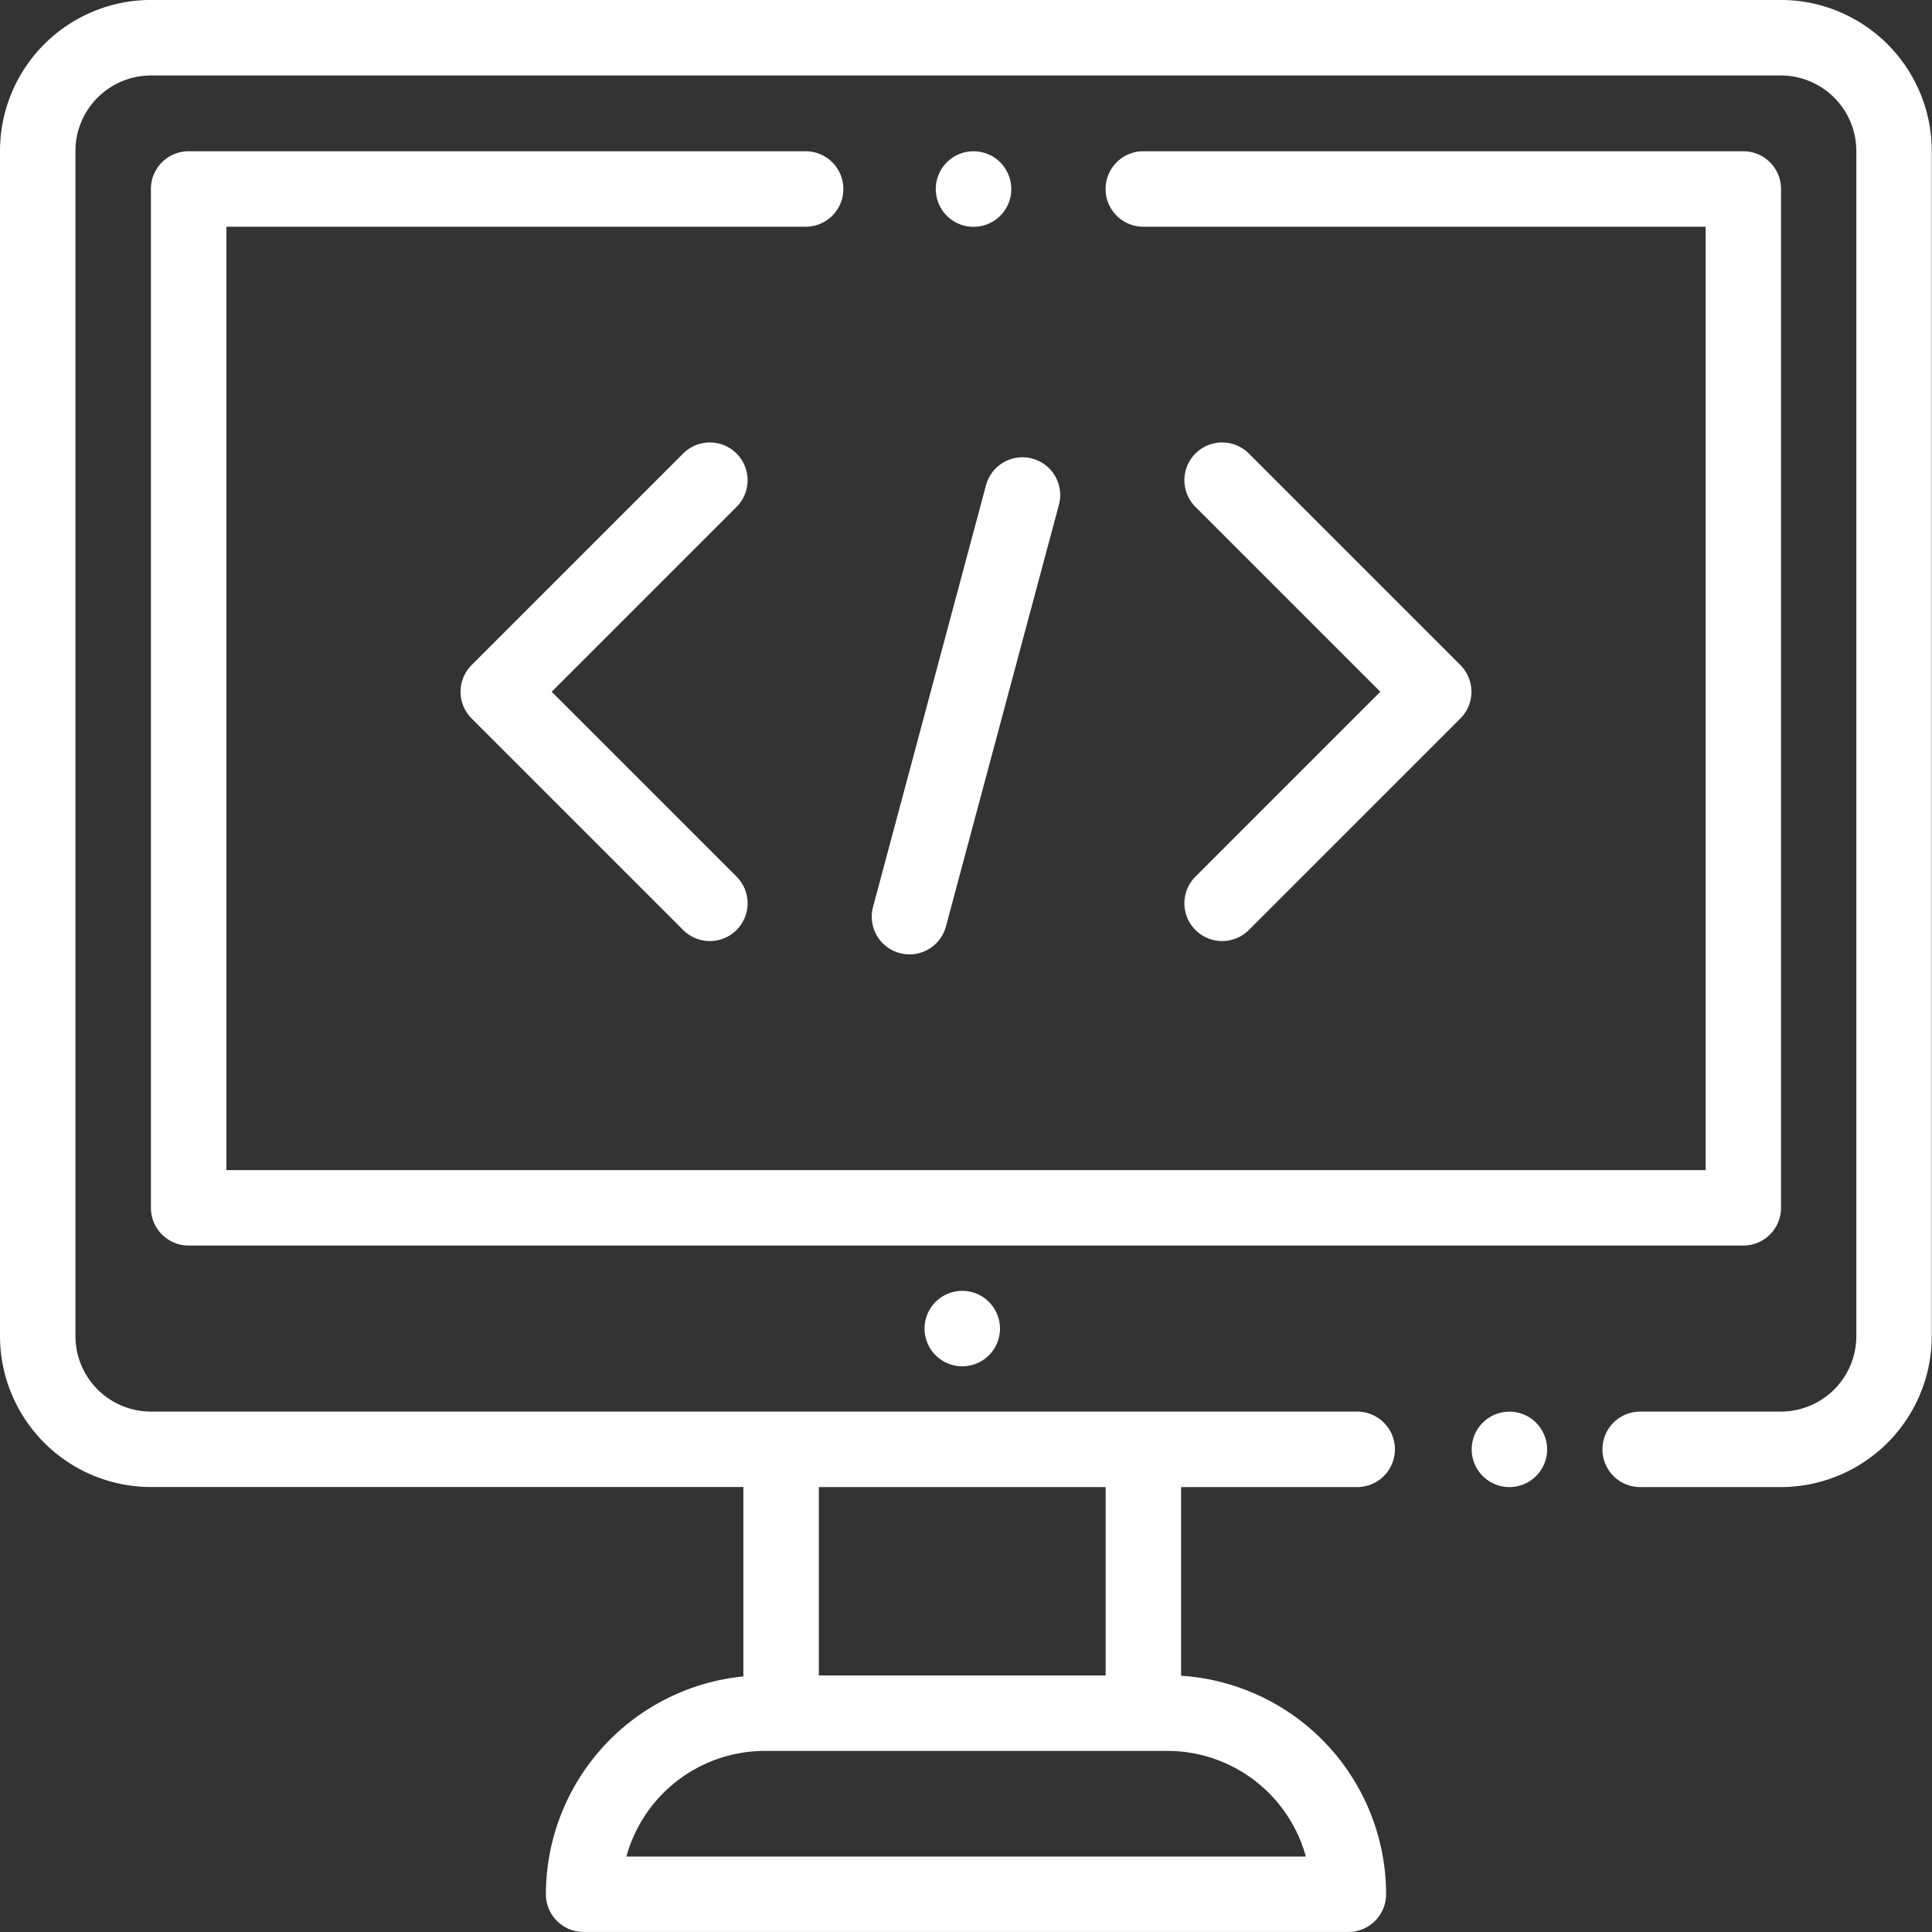
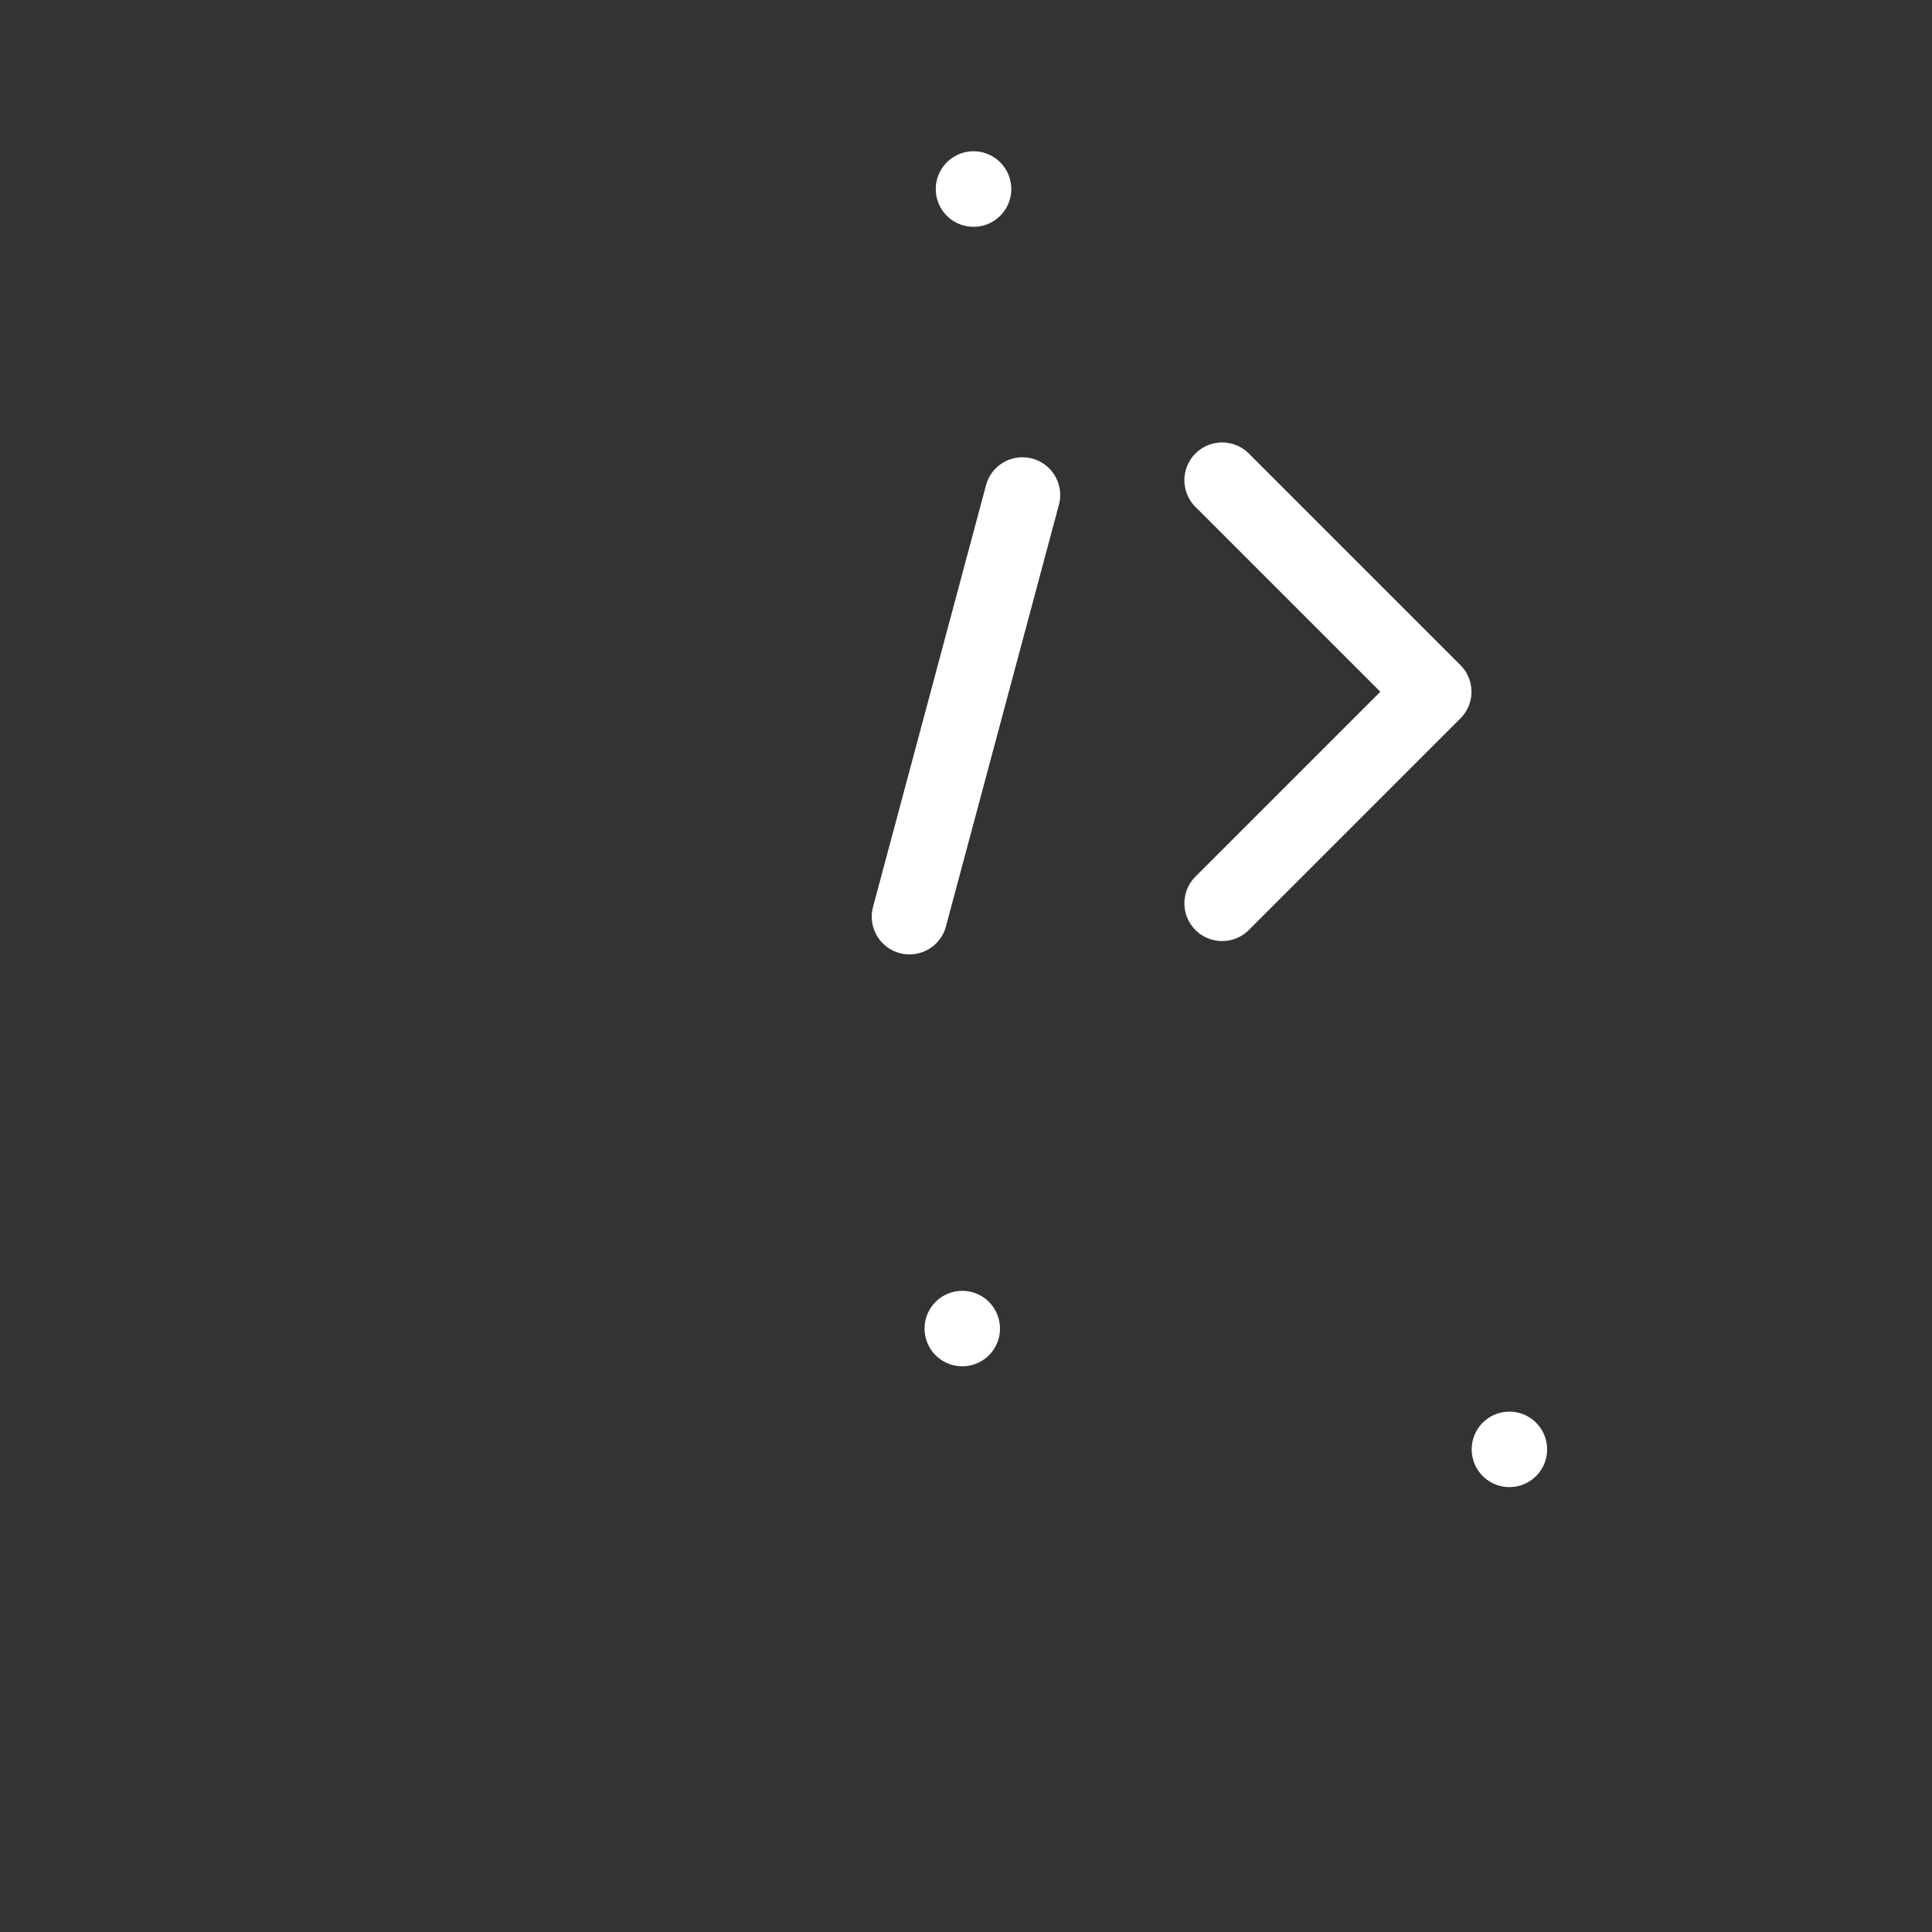
<svg xmlns="http://www.w3.org/2000/svg" width="40.466" height="40.466" viewBox="0 0 40.466 40.466">
  <rect x="0" y="0" width="40.466" height="40.466" fill="#333333" stroke="none" />
  <defs>
    <style>.a{fill:#fff;}</style>
  </defs>
  <g transform="translate(30.824 29.566)">
    <path class="a" d="M391.349,374.312a.79.79,0,1,0,.232.559A.8.8,0,0,0,391.349,374.312Z" transform="translate(-390 -374.08)" />
  </g>
  <g transform="translate(0 0)">
-     <path class="a" d="M37.3,0H3.161A3.165,3.165,0,0,0,0,3.162V27.986a3.165,3.165,0,0,0,3.161,3.161H15.57v3.967a4.59,4.59,0,0,0-4.136,4.562.79.79,0,0,0,.79.79H28.242a.79.79,0,0,0,.79-.79A4.589,4.589,0,0,0,24.738,35.1V31.148h3.688a.79.79,0,1,0,0-1.581H3.161a1.583,1.583,0,0,1-1.581-1.581V3.162A1.583,1.583,0,0,1,3.161,1.582H37.3a1.582,1.582,0,0,1,1.581,1.581V27.986A1.582,1.582,0,0,1,37.3,29.567H34.354a.79.79,0,1,0,0,1.581H37.3a3.165,3.165,0,0,0,3.161-3.161V3.162A3.165,3.165,0,0,0,37.3,0ZM17.151,31.148h6.007v3.945H17.151Zm7.3,5.526a3.009,3.009,0,0,1,2.9,2.213H13.12a3.009,3.009,0,0,1,2.9-2.213Z" transform="translate(0 -0.001)" />
-   </g>
+     </g>
  <g transform="translate(19.364 27.036)">
    <path class="a" d="M246.349,342.313a.79.79,0,1,0,.232.559A.8.8,0,0,0,246.349,342.313Z" transform="translate(-245 -342.081)" />
  </g>
  <g transform="translate(9.647 9.267)">
-     <path class="a" d="M123.963,122.47l3.872-3.872a.79.79,0,1,0-1.118-1.118l-4.431,4.431a.79.79,0,0,0,0,1.118l4.431,4.431a.79.79,0,1,0,1.118-1.118Z" transform="translate(-122.055 -117.248)" />
-   </g>
+     </g>
  <g transform="translate(24.807 9.267)">
    <path class="a" d="M319.658,121.911l-4.431-4.431a.79.79,0,1,0-1.118,1.118l3.872,3.872-3.872,3.872a.79.79,0,0,0,1.118,1.118l4.431-4.431A.79.79,0,0,0,319.658,121.911Z" transform="translate(-313.877 -117.248)" />
  </g>
  <g transform="translate(18.259 9.578)">
    <path class="a" d="M234.389,121.213a.79.79,0,0,0-.968.559l-2.366,8.831a.79.79,0,1,0,1.527.409l2.366-8.831A.79.79,0,0,0,234.389,121.213Z" transform="translate(-231.028 -121.186)" />
  </g>
  <g transform="translate(3.161 3.168)">
-     <path class="a" d="M73.353,40.084H60.786a.79.79,0,0,0,0,1.581H72.563V61.424H41.581V41.665H53.713a.79.79,0,0,0,0-1.581H40.79a.79.79,0,0,0-.79.79v21.34a.79.79,0,0,0,.79.79H73.353a.79.79,0,0,0,.79-.79V40.874A.79.79,0,0,0,73.353,40.084Z" transform="translate(-40 -40.084)" />
-   </g>
+     </g>
  <g transform="translate(19.601 3.168)">
    <path class="a" d="M249.349,40.313a.791.791,0,1,0,.232.559A.8.8,0,0,0,249.349,40.313Z" transform="translate(-248 -40.081)" />
  </g>
</svg>